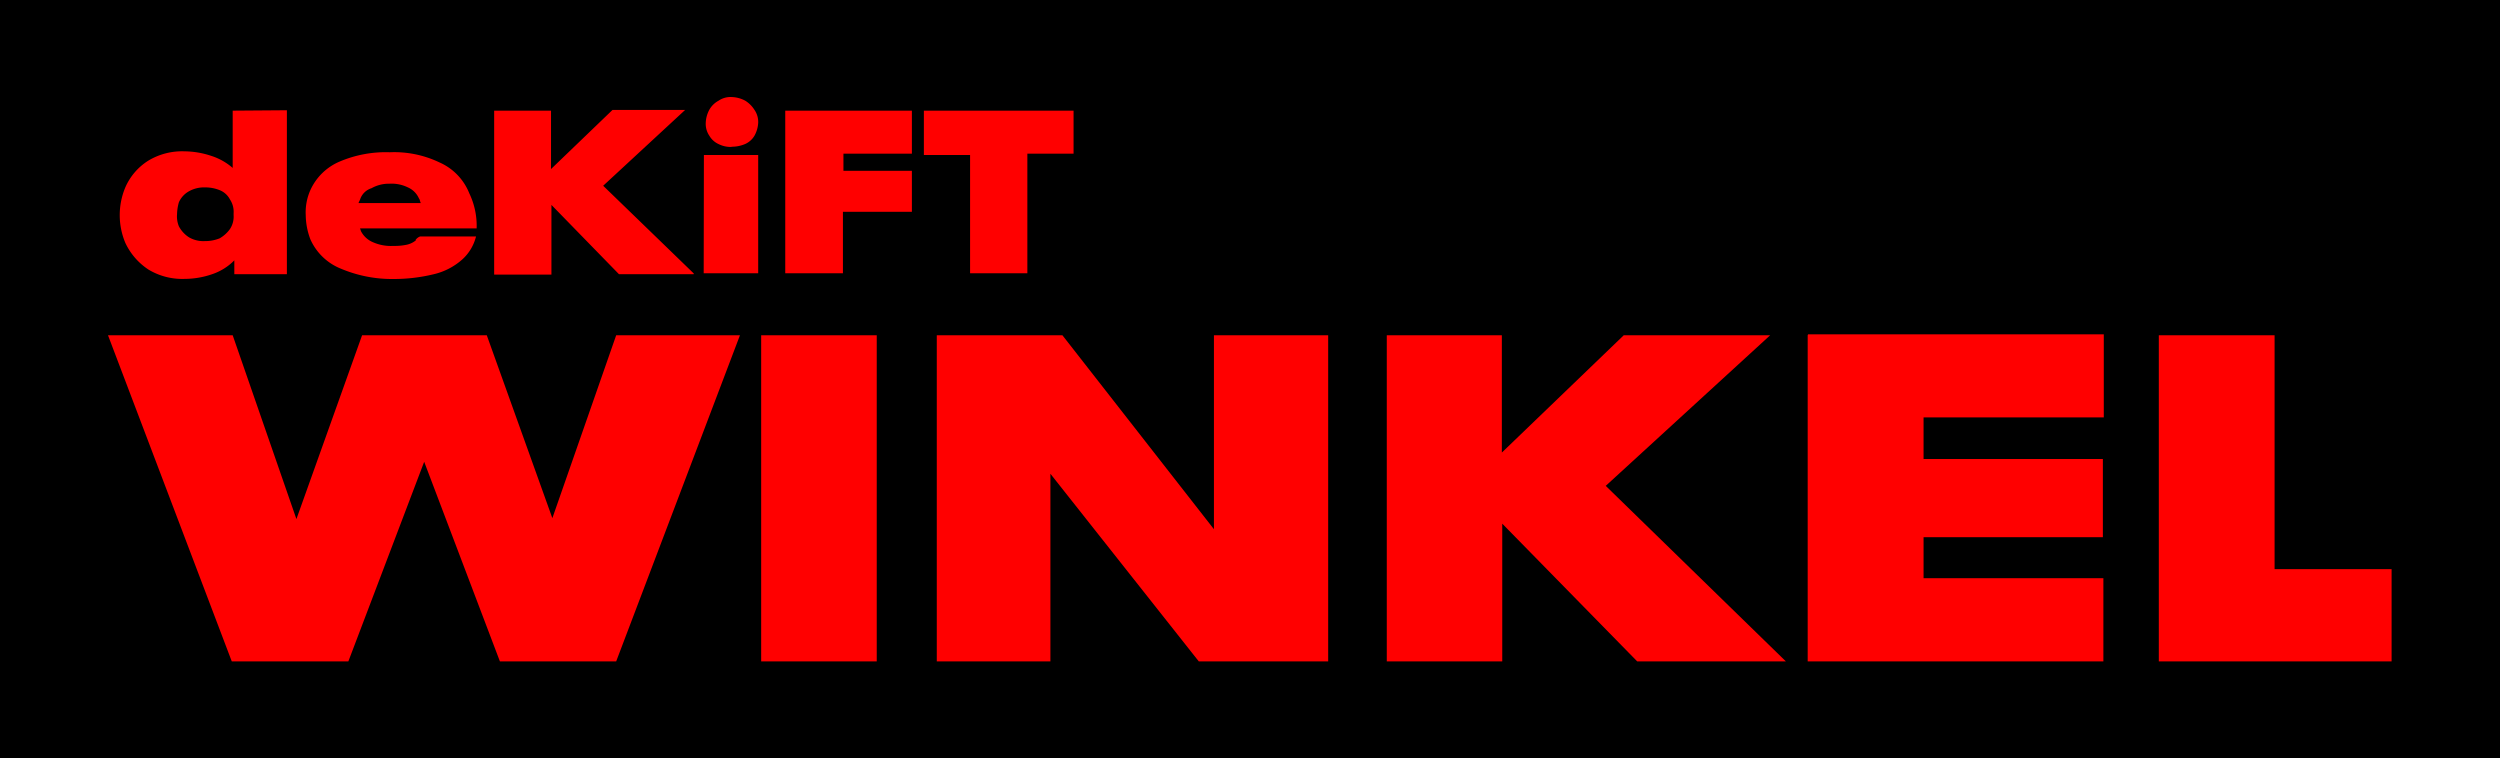
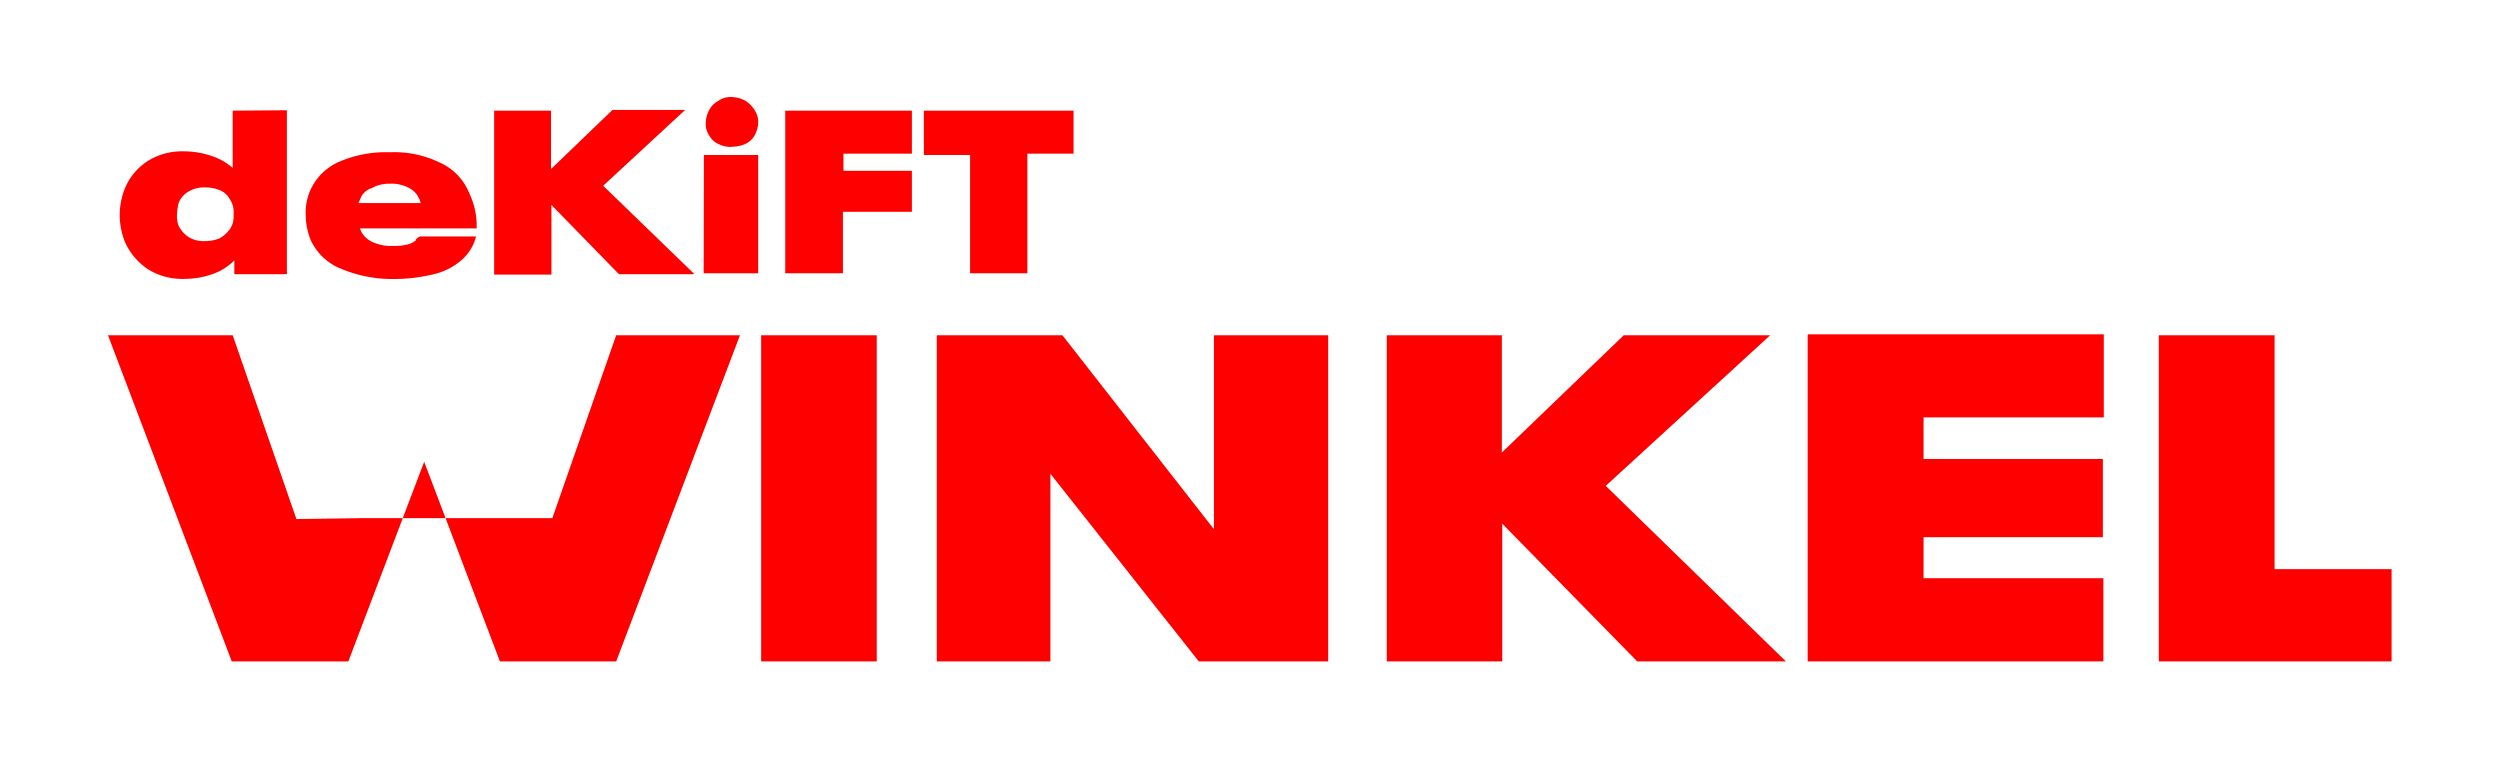
<svg xmlns="http://www.w3.org/2000/svg" id="Laag_1" data-name="Laag 1" viewBox="0 0 244 74">
  <defs>
    <style>.cls-1{fill:#000;}.cls-2{fill:#FF0000;}</style>
  </defs>
  <title>winkel-clip</title>
-   <rect class="cls-1" x="-7.2" y="-2.54" width="258.41" height="79.09" />
-   <path class="cls-2" d="M60.14,32.72,53.91,50.57l-6.4-17.85H35.34L28.93,50.66,22.71,32.72H10.54L22.62,64.55H34l7.4-19.48,7.39,19.48H60.14L72.22,32.72ZM74.29,64.55H85.57V32.72H74.29Zm44.19-31.83V51.65L103.69,32.72H91.43V64.55h11.09V46.24L117,64.55h12.63V32.72Zm40,0-11.9,11.45V32.72H135.35V64.55h11.27V51.11l13.17,13.44H174.3L156.72,47.42l16.05-14.7Zm17.95,0V64.55h28.86V56.43H187.74v-4h17.5V44.8h-17.5V40.74h17.59V32.63H176.47Zm34.27,0V64.55h22.72v-9H222V32.72Z" />
+   <path class="cls-2" d="M60.14,32.72,53.91,50.57H35.34L28.93,50.66,22.71,32.72H10.54L22.62,64.55H34l7.4-19.48,7.39,19.48H60.14L72.22,32.72ZM74.29,64.55H85.57V32.72H74.29Zm44.19-31.83V51.65L103.69,32.72H91.43V64.55h11.09V46.24L117,64.55h12.63V32.72Zm40,0-11.9,11.45V32.72H135.35V64.55h11.27V51.11l13.17,13.44H174.3L156.72,47.42l16.05-14.7Zm17.95,0V64.55h28.86V56.43H187.74v-4h17.5V44.8h-17.5V40.74h17.59V32.63H176.47Zm34.27,0V64.55h22.72v-9H222V32.72Z" />
  <path class="cls-2" d="M94.68,26.67h5.59V15h4.51V10.8H90.17v4.33h4.51Zm-18,0h5.59v-6H89v-4H82.32V15H89V10.8H76.64V26.67Zm-8,0H74V15.13H68.7Zm2.71-12.35a3.29,3.29,0,0,0,1.35-.27,2,2,0,0,0,.9-.81A2.93,2.93,0,0,0,74,12a2.08,2.08,0,0,0-.36-1.27,2.86,2.86,0,0,0-.9-.9,3,3,0,0,0-1.35-.36,2.07,2.07,0,0,0-1.26.36,2.25,2.25,0,0,0-.91.9A2.93,2.93,0,0,0,68.88,12a2.07,2.07,0,0,0,.36,1.26,2,2,0,0,0,.91.81,2.61,2.61,0,0,0,1.26.27m-3.7,12.35-8.84-8.56,8-7.4H59.78l-6,5.77V10.8H48.23v16h5.59V20l6.59,6.76h7.3ZM38,17.93a3.63,3.63,0,0,1,1.81.36,2.1,2.1,0,0,1,1.08,1.08c.09.09.09.27.18.45H35c0-.09.09-.18.18-.45a1.7,1.7,0,0,1,1.08-1A3.45,3.45,0,0,1,38,17.93m2.62,5.5a2.11,2.11,0,0,1-.9.45A5.67,5.67,0,0,1,38.4,24a4.33,4.33,0,0,1-2-.36,2.31,2.31,0,0,1-1.17-1.08l-.09-.27H46.52a7.32,7.32,0,0,0-.72-3.43,5.51,5.51,0,0,0-2.89-3,10.22,10.22,0,0,0-4.87-1,11.51,11.51,0,0,0-4.87.9,5.48,5.48,0,0,0-2.88,2.8A5.33,5.33,0,0,0,29.84,21a6.82,6.82,0,0,0,.45,2.35,5.48,5.48,0,0,0,3,2.88,12.8,12.8,0,0,0,5.14,1,16.38,16.38,0,0,0,3.88-.46,6.36,6.36,0,0,0,2.8-1.44,4.47,4.47,0,0,0,1.35-2.25H41a.9.9,0,0,0-.45.36M22.8,21a2.2,2.2,0,0,1-.36,1.36,3.21,3.21,0,0,1-1,.9,3.73,3.73,0,0,1-1.44.27,2.79,2.79,0,0,1-1.54-.36,2.86,2.86,0,0,1-1-1.08,2.53,2.53,0,0,1-.18-1.18,4.56,4.56,0,0,1,.18-1.17,2.29,2.29,0,0,1,1-1.08A3,3,0,0,1,20,18.29a3.73,3.73,0,0,1,1.44.27,1.92,1.92,0,0,1,1,.9,2.17,2.17,0,0,1,.36,1.35ZM22.71,10.8v5.59a5.88,5.88,0,0,0-2.07-1.17A8.42,8.42,0,0,0,18,14.77a6.38,6.38,0,0,0-3.51.9,5.82,5.82,0,0,0-2.26,2.62,7,7,0,0,0,0,5.41,6.31,6.31,0,0,0,2.26,2.61,6.38,6.38,0,0,0,3.51.91,8.27,8.27,0,0,0,2.71-.46,5.47,5.47,0,0,0,2.16-1.35v1.35H28v-16Z" />
</svg>